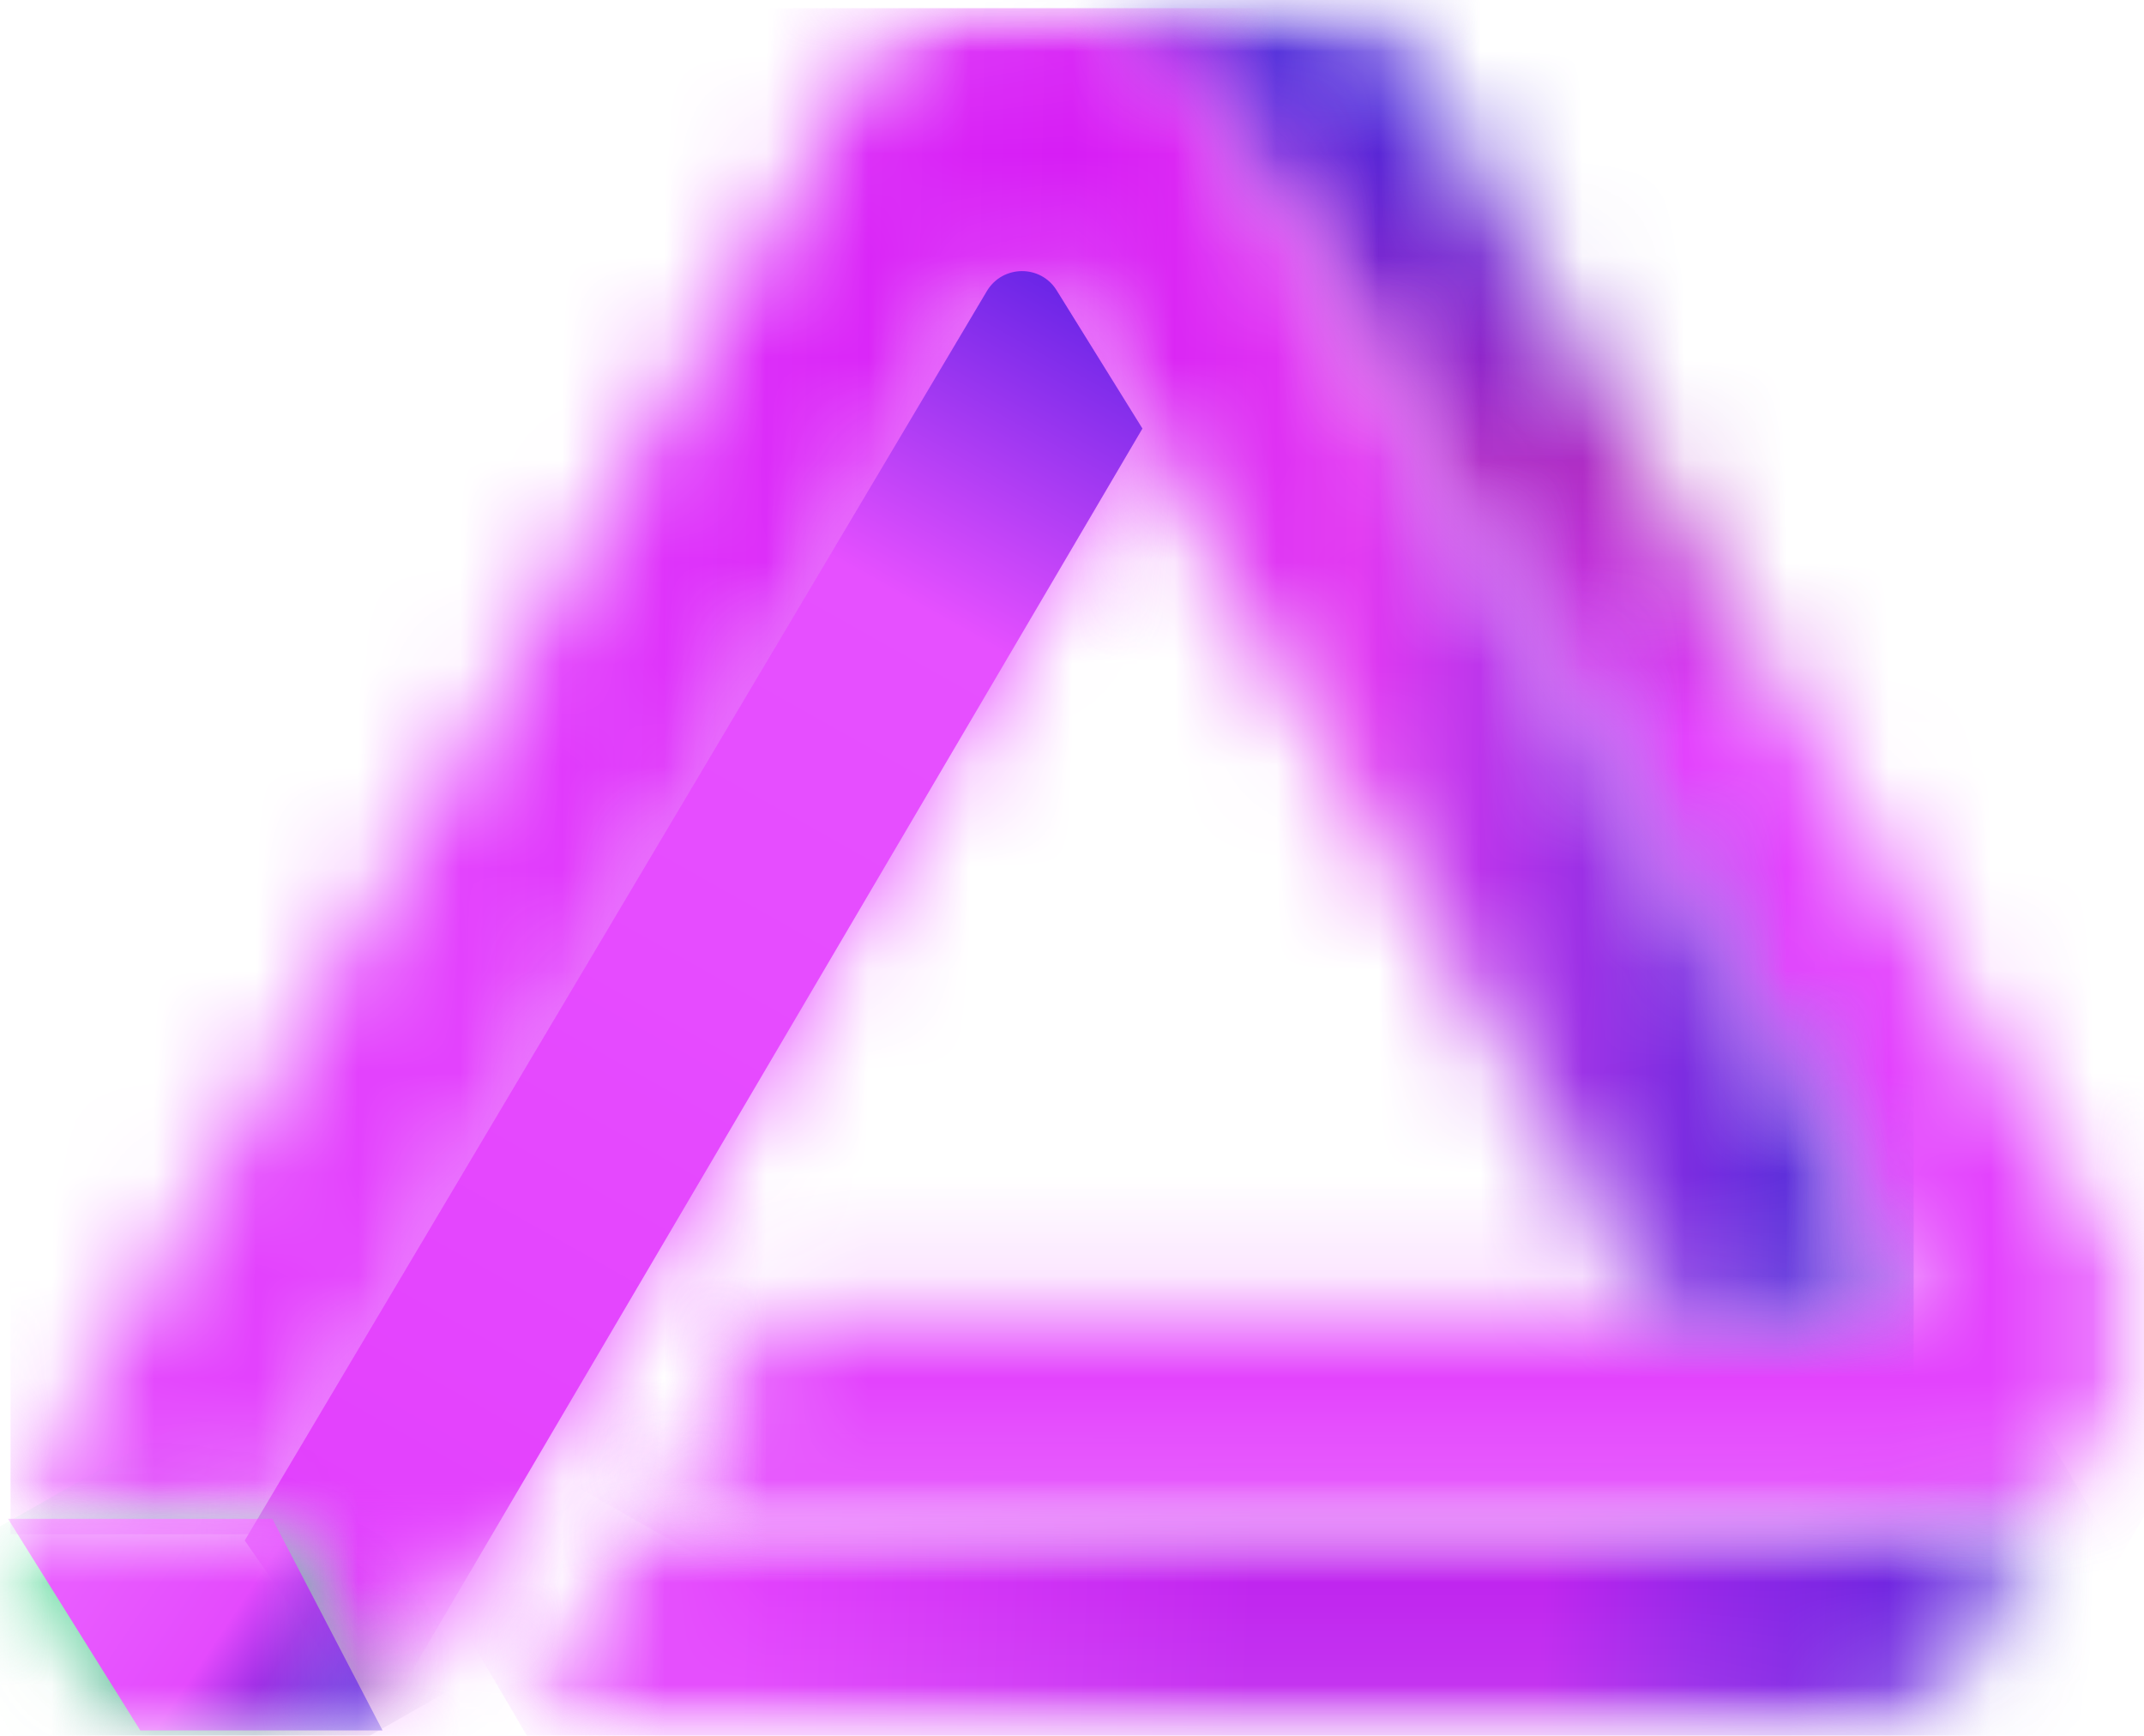
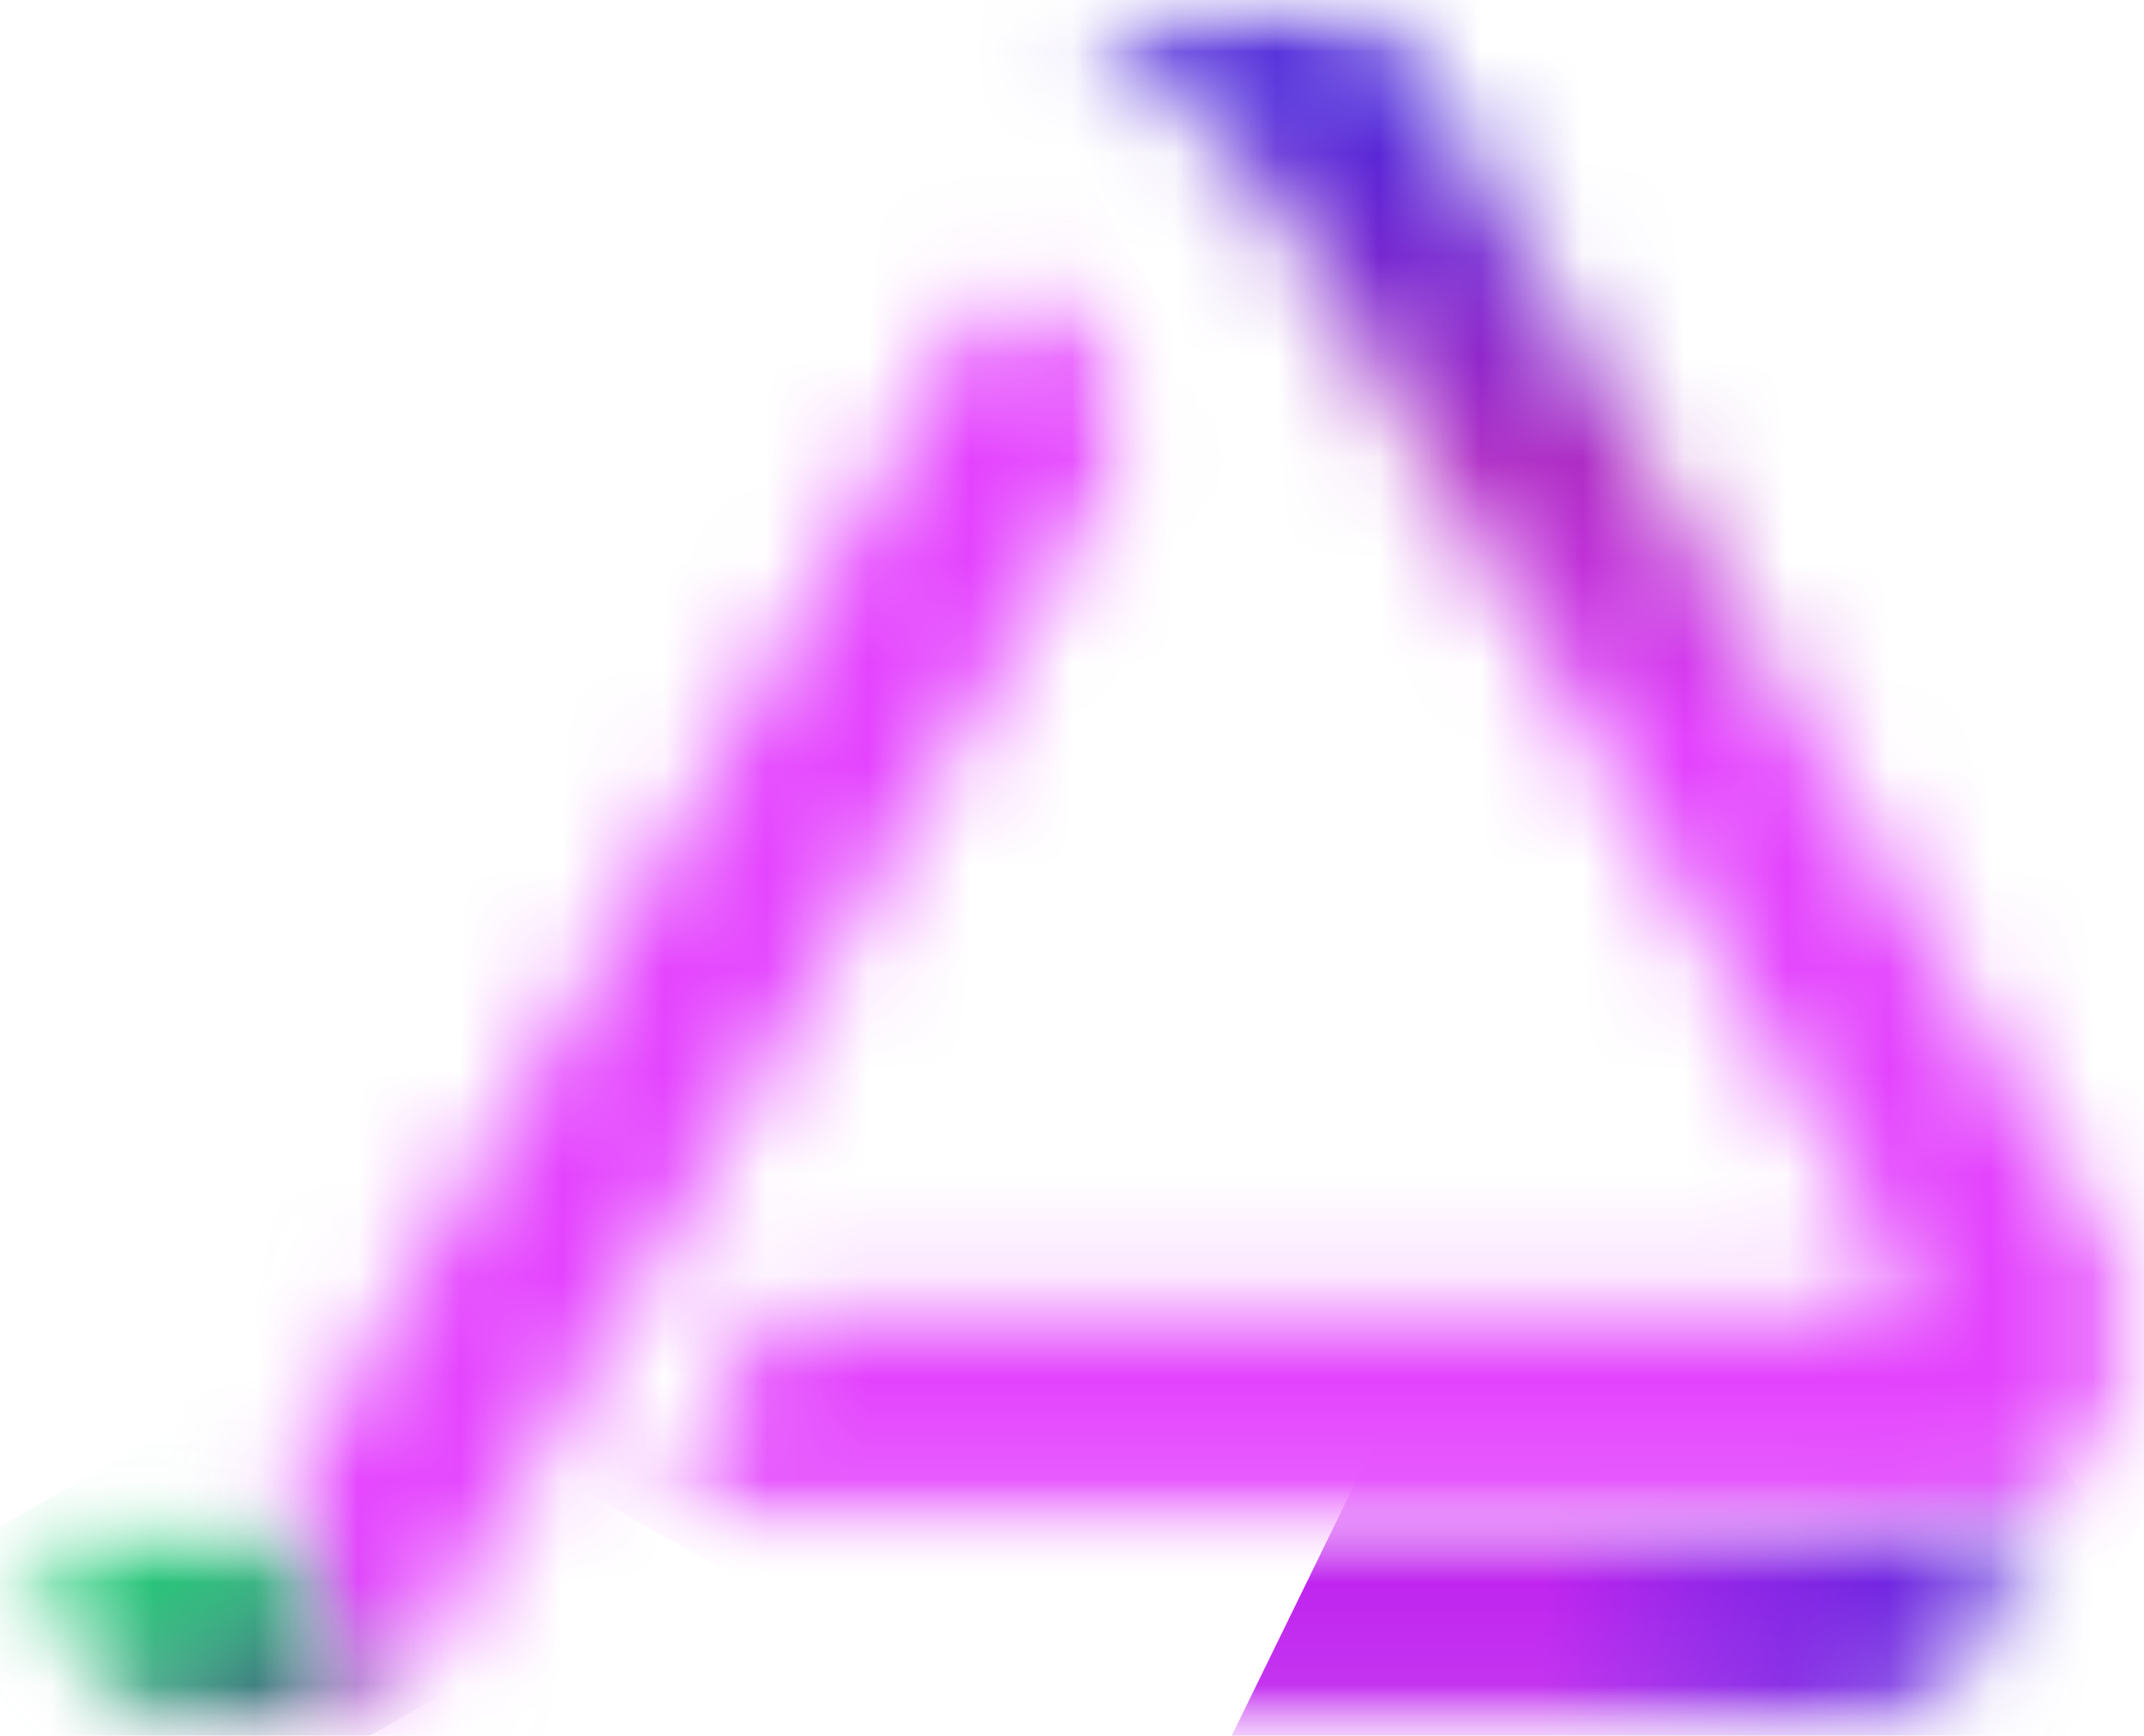
<svg xmlns="http://www.w3.org/2000/svg" width="21" height="17" viewBox="0 0 21 17" fill="none">
  <g id="favicon">
    <g id="Clip path group">
      <mask id="mask0_448_96" style="mask-type:luminance" maskUnits="userSpaceOnUse" x="5" y="14" width="16" height="3">
        <g id="bQ">
          <path id="Vector" d="M5.035 14.308H20.282V17H5.035V14.308Z" fill="white" />
        </g>
      </mask>
      <g mask="url(#mask0_448_96)">
        <g id="Group">
          <g id="Clip path group_2">
            <mask id="mask1_448_96" style="mask-type:luminance" maskUnits="userSpaceOnUse" x="5" y="14" width="16" height="3">
              <g id="bR">
                <path id="Vector_2" d="M20.038 14.499C19.875 14.574 19.699 14.617 19.523 14.654C19.005 14.763 18.477 14.826 17.948 14.844C17.715 14.852 17.489 14.891 17.258 14.891H16.004C15.68 14.891 15.357 14.891 15.033 14.891H11.436C11.025 14.892 10.613 14.892 10.202 14.892H6.358L5.147 16.957H9.192C9.634 16.957 10.075 16.957 10.517 16.957H13.269C14.437 16.957 15.604 16.949 16.773 16.956C17.14 16.959 17.508 16.959 17.875 16.968C18.171 16.976 18.479 16.95 18.738 16.795C18.988 16.647 19.091 16.416 19.224 16.178C19.396 15.872 19.579 15.572 19.757 15.27C19.815 15.17 19.873 15.071 19.931 14.972C19.947 14.944 19.962 14.918 19.978 14.891C20.069 14.73 20.153 14.565 20.258 14.411C20.18 14.425 20.11 14.466 20.038 14.499Z" fill="white" />
              </g>
            </mask>
            <g mask="url(#mask1_448_96)">
              <g id="Group_2">
-                 <path id="Vector_3" d="M16.48 7.967L4.02 15.053L8.925 23.42L21.386 16.335L16.48 7.967Z" fill="url(#paint0_linear_448_96)" />
+                 <path id="Vector_3" d="M16.48 7.967L8.925 23.42L21.386 16.335L16.48 7.967Z" fill="url(#paint0_linear_448_96)" />
              </g>
            </g>
          </g>
        </g>
      </g>
    </g>
    <g id="Clip path group_3">
      <mask id="mask2_448_96" style="mask-type:luminance" maskUnits="userSpaceOnUse" x="2" y="2" width="10" height="15">
        <g id="bT">
          <path id="Vector_4" d="M2.445 2.55H11.22V17H2.445V2.55Z" fill="white" />
        </g>
      </mask>
      <g mask="url(#mask2_448_96)">
        <g id="Group_3">
          <g id="Clip path group_4">
            <mask id="mask3_448_96" style="mask-type:luminance" maskUnits="userSpaceOnUse" x="2" y="2" width="10" height="15">
              <g id="bU">
                <path id="Vector_5" d="M9.758 2.763L3.824 12.886L2.647 14.891V14.892L2.569 15.026L3.682 16.926L4.875 14.892V14.891L6.051 12.886L11.151 4.187L10.315 2.763C10.254 2.657 10.145 2.604 10.037 2.604C9.928 2.604 9.82 2.657 9.758 2.763Z" fill="white" />
              </g>
            </mask>
            <g mask="url(#mask3_448_96)">
              <g id="Group_4">
                <path id="Vector_6" d="M-3.727 6.185L4.716 20.585L17.448 13.345L9.006 -1.055L-3.727 6.185Z" fill="#E443FE" />
              </g>
            </g>
          </g>
        </g>
      </g>
    </g>
    <g id="Clip path group_5">
      <mask id="mask4_448_96" style="mask-type:luminance" maskUnits="userSpaceOnUse" x="6" y="0" width="15" height="16">
        <g id="bW">
          <path id="Vector_7" d="M6.328 0H21V15.016H6.328V0Z" fill="white" />
        </g>
      </mask>
      <g mask="url(#mask4_448_96)">
        <g id="Group_5">
          <g id="Clip path group_6">
            <mask id="mask5_448_96" style="mask-type:luminance" maskUnits="userSpaceOnUse" x="6" y="0" width="15" height="15">
              <g id="bX">
                <path id="Vector_8" d="M12.763 0.079C12.566 0.079 12.368 0.081 12.171 0.082C11.775 0.084 11.38 0.086 10.986 0.088C10.943 0.088 10.9 0.088 10.861 0.104C10.822 0.12 10.787 0.154 10.784 0.196C10.782 0.237 10.81 0.273 10.838 0.304C11.102 0.598 11.47 0.786 11.74 1.074C11.796 1.135 11.849 1.199 11.9 1.264L12.21 1.649C12.326 1.792 12.457 1.899 12.548 2.056C12.621 2.18 12.694 2.305 12.767 2.429C12.909 2.671 13.052 2.914 13.194 3.156C13.201 3.168 13.208 3.181 13.216 3.193L18.619 12.41C18.742 12.621 18.588 12.885 18.34 12.885H16.249L7.533 12.887L6.357 14.892L17.424 14.891H18.591C19.051 14.891 19.617 14.963 20.012 14.679C20.326 14.453 20.492 14.017 20.68 13.696C20.817 13.462 20.935 13.255 20.924 12.994C20.922 12.953 20.917 12.909 20.908 12.865C20.855 12.59 20.698 12.332 20.562 12.1C20.419 11.856 20.275 11.611 20.131 11.366C19.954 11.062 19.776 10.758 19.597 10.455C19.394 10.108 19.191 9.76 18.987 9.413C18.766 9.036 18.545 8.66 18.325 8.283C18.096 7.893 17.866 7.501 17.637 7.111C17.408 6.72 17.179 6.329 16.95 5.939C16.73 5.563 16.51 5.188 16.29 4.812C16.087 4.466 15.884 4.12 15.681 3.774C15.504 3.473 15.328 3.171 15.151 2.87L14.724 2.142C14.625 1.974 14.527 1.804 14.428 1.636L14.287 1.395C14.284 1.39 14.281 1.386 14.278 1.381C14.165 1.189 14.05 1.005 13.95 0.804C13.857 0.616 13.756 0.424 13.593 0.284C13.503 0.206 13.395 0.146 13.28 0.112C13.18 0.081 13.081 0.074 12.982 0.074C12.91 0.074 12.838 0.078 12.763 0.079Z" fill="white" />
              </g>
            </mask>
            <g mask="url(#mask5_448_96)">
              <g id="Group_6">
                <path id="Vector_9" d="M-0.188 11.241L17.291 21.18L27.481 3.797L10.003 -6.142L-0.188 11.241Z" fill="url(#paint1_linear_448_96)" />
              </g>
            </g>
          </g>
        </g>
      </g>
    </g>
    <g id="Clip path group_7">
      <mask id="mask6_448_96" style="mask-type:luminance" maskUnits="userSpaceOnUse" x="0" y="0" width="19" height="16">
        <g id="bZ">
-           <path id="Vector_10" d="M0 0H18.699V15.158H0V0Z" fill="white" />
-         </g>
+           </g>
      </mask>
      <g mask="url(#mask6_448_96)">
        <g id="Group_7">
          <g id="Clip path group_8">
            <mask id="mask7_448_96" style="mask-type:luminance" maskUnits="userSpaceOnUse" x="0" y="0" width="19" height="16">
              <g id="ca">
                <path id="Vector_11" d="M8.858 0.201C8.623 0.346 8.45 0.605 8.332 0.839C8.164 1.174 7.975 1.499 7.781 1.819C7.486 2.306 7.175 2.782 6.893 3.276C6.755 3.52 6.624 3.768 6.482 4.01C6.405 4.141 6.328 4.273 6.25 4.404C6.226 4.447 6.066 4.782 6.029 4.782C5.811 5.153 5.594 5.525 5.376 5.895C5.155 6.272 4.935 6.649 4.713 7.026C4.495 7.397 4.278 7.769 4.06 8.141C3.851 8.498 3.642 8.854 3.433 9.211C3.239 9.541 3.046 9.872 2.852 10.202C2.68 10.496 2.508 10.79 2.335 11.084C2.191 11.331 2.045 11.578 1.901 11.825C1.79 12.014 1.678 12.204 1.567 12.393L1.354 12.757C1.335 12.79 1.317 12.822 1.297 12.854C1.291 12.864 1.284 12.876 1.279 12.886L0.103 14.891H2.492L2.571 15.026L2.648 14.892V14.891L3.825 12.886L9.759 2.762C9.883 2.552 10.193 2.552 10.317 2.762L11.152 4.187L11.893 5.452L16.251 12.885H18.343C18.589 12.885 18.744 12.621 18.621 12.41L13.218 3.193L12.476 1.928C12.195 1.45 11.915 0.971 11.634 0.493C11.581 0.401 11.525 0.308 11.448 0.233C11.294 0.086 11.06 0.087 10.858 0.087H9.725C9.607 0.087 9.491 0.08 9.376 0.08C9.197 0.08 9.023 0.1 8.858 0.201Z" fill="white" />
              </g>
            </mask>
            <g mask="url(#mask7_448_96)">
              <g id="Group_8">
                <path id="Vector_12" d="M0.103 0.08V15.026H18.744V0.08H0.103Z" fill="url(#paint2_linear_448_96)" />
              </g>
            </g>
          </g>
        </g>
        <path id="Vector 5" d="M3.692 16.947L2.397 15.087L9.666 2.851C9.82 2.593 10.192 2.589 10.35 2.844L11.19 4.197L3.692 16.947Z" fill="url(#paint3_linear_448_96)" />
      </g>
    </g>
    <g id="Clip path group_9">
      <mask id="mask8_448_96" style="mask-type:luminance" maskUnits="userSpaceOnUse" x="0" y="14" width="4" height="3">
        <g id="cc">
          <path id="Vector_13" d="M0 14.875H3.74V17H0V14.875Z" fill="white" />
        </g>
      </mask>
      <g mask="url(#mask8_448_96)">
        <g id="Group_9">
          <g id="Clip path group_10">
            <mask id="mask9_448_96" style="mask-type:luminance" maskUnits="userSpaceOnUse" x="0" y="14" width="4" height="3">
              <g id="cd">
                <path id="Vector_14" d="M0.103 14.891V14.892C0.533 15.581 0.963 16.269 1.393 16.958H3.694L2.649 14.891H0.103Z" fill="white" />
              </g>
            </mask>
            <g mask="url(#mask9_448_96)">
              <g id="Group_10">
                <path id="Vector_15" d="M2.796 13.36L-0.807 15.408L1 18.489L4.602 16.441L2.796 13.36Z" fill="url(#paint4_linear_448_96)" />
              </g>
            </g>
          </g>
        </g>
-         <path id="Vector 6" d="M2.668 14.875H0.079L1.374 16.947H3.747L2.668 14.875Z" fill="url(#paint5_linear_448_96)" />
      </g>
    </g>
  </g>
  <defs>
    <linearGradient id="paint0_linear_448_96" x1="7.252" y1="15.725" x2="20.305" y2="16.273" gradientUnits="userSpaceOnUse">
      <stop stop-color="#E342FD" />
      <stop offset="0.385" stop-color="#C025EF" />
      <stop offset="0.6" stop-color="#C025EF" />
      <stop offset="0.715" stop-color="#9726E9" />
      <stop offset="1" stop-color="#4D27D9" />
    </linearGradient>
    <linearGradient id="paint1_linear_448_96" x1="14.103" y1="7.544" x2="14.365" y2="1.062" gradientUnits="userSpaceOnUse">
      <stop offset="0.065" stop-color="#E342FD" />
      <stop offset="0.465" stop-color="#AD27C4" />
      <stop offset="0.77" stop-color="#7626D0" />
      <stop offset="0.86" stop-color="#6526D3" />
      <stop offset="0.93" stop-color="#5926D6" />
      <stop offset="1" stop-color="#4C26D9" />
    </linearGradient>
    <linearGradient id="paint2_linear_448_96" x1="4.233" y1="11.9" x2="18.581" y2="12.174" gradientUnits="userSpaceOnUse">
      <stop offset="0.015" stop-color="#E341FD" />
      <stop offset="0.259" stop-color="#DB28F8" />
      <stop offset="0.423" stop-color="#D71CF5" />
      <stop offset="0.625" stop-color="#E239F2" />
      <stop offset="0.888" stop-color="#6C2ADE" />
      <stop offset="0.938" stop-color="#5127D8" />
      <stop offset="0.941" stop-color="#5127D8" />
      <stop offset="0.945" stop-color="#5127D8" />
      <stop offset="0.949" stop-color="#5127D8" />
    </linearGradient>
    <linearGradient id="paint3_linear_448_96" x1="11.19" y1="1.116" x2="3.494" y2="14.816" gradientUnits="userSpaceOnUse">
      <stop offset="0.031" stop-color="#3914DD" />
      <stop offset="0.336" stop-color="#E650FF" />
      <stop offset="0.58" stop-color="#E64CFF" />
      <stop offset="1" stop-color="#E341FD" />
    </linearGradient>
    <linearGradient id="paint4_linear_448_96" x1="1.057" y1="14.348" x2="2.822" y2="17.453" gradientUnits="userSpaceOnUse">
      <stop stop-color="#27D07A" />
      <stop offset="0.062" stop-color="#27D07A" />
      <stop offset="0.094" stop-color="#27D07A" />
      <stop offset="0.125" stop-color="#27CF7A" />
      <stop offset="0.156" stop-color="#27CE7A" />
      <stop offset="0.172" stop-color="#27CE7A" />
      <stop offset="0.188" stop-color="#27CD7A" />
      <stop offset="0.203" stop-color="#27CC7A" />
      <stop offset="0.219" stop-color="#28CC7A" />
      <stop offset="0.234" stop-color="#28CB7A" />
      <stop offset="0.25" stop-color="#28CA7A" />
      <stop offset="0.258" stop-color="#28C97A" />
      <stop offset="0.266" stop-color="#28C97A" />
      <stop offset="0.273" stop-color="#28C87A" />
      <stop offset="0.281" stop-color="#28C77A" />
      <stop offset="0.289" stop-color="#28C77A" />
      <stop offset="0.297" stop-color="#28C67A" />
      <stop offset="0.305" stop-color="#28C67A" />
      <stop offset="0.312" stop-color="#28C57A" />
      <stop offset="0.32" stop-color="#28C47A" />
      <stop offset="0.328" stop-color="#29C37A" />
      <stop offset="0.336" stop-color="#29C37A" />
      <stop offset="0.344" stop-color="#29C27A" />
      <stop offset="0.352" stop-color="#29C17A" />
      <stop offset="0.359" stop-color="#29C07A" />
      <stop offset="0.367" stop-color="#29BF7A" />
      <stop offset="0.375" stop-color="#29BF7A" />
      <stop offset="0.383" stop-color="#29BE7A" />
      <stop offset="0.391" stop-color="#29BD79" />
      <stop offset="0.398" stop-color="#2ABC79" />
      <stop offset="0.402" stop-color="#2ABB79" />
      <stop offset="0.406" stop-color="#2ABA79" />
      <stop offset="0.41" stop-color="#2ABA79" />
      <stop offset="0.414" stop-color="#2AB979" />
      <stop offset="0.418" stop-color="#2AB979" />
      <stop offset="0.422" stop-color="#2AB879" />
      <stop offset="0.426" stop-color="#2AB879" />
      <stop offset="0.43" stop-color="#2AB779" />
      <stop offset="0.434" stop-color="#2AB779" />
      <stop offset="0.438" stop-color="#2AB679" />
      <stop offset="0.441" stop-color="#2AB579" />
      <stop offset="0.445" stop-color="#2AB579" />
      <stop offset="0.449" stop-color="#2AB479" />
      <stop offset="0.453" stop-color="#2BB479" />
      <stop offset="0.457" stop-color="#2BB379" />
      <stop offset="0.461" stop-color="#2BB279" />
      <stop offset="0.465" stop-color="#2BB279" />
      <stop offset="0.469" stop-color="#2BB179" />
      <stop offset="0.473" stop-color="#2BB179" />
      <stop offset="0.477" stop-color="#2BB079" />
      <stop offset="0.48" stop-color="#2BAF79" />
      <stop offset="0.484" stop-color="#2BAF79" />
      <stop offset="0.488" stop-color="#2BAE79" />
      <stop offset="0.492" stop-color="#2BAD79" />
      <stop offset="0.496" stop-color="#2BAD79" />
      <stop offset="0.5" stop-color="#2BAC79" />
      <stop offset="0.504" stop-color="#2CAB79" />
      <stop offset="0.508" stop-color="#2CAB79" />
      <stop offset="0.512" stop-color="#2CAA79" />
      <stop offset="0.516" stop-color="#2CA979" />
      <stop offset="0.52" stop-color="#2CA979" />
      <stop offset="0.523" stop-color="#2CA879" />
      <stop offset="0.527" stop-color="#2CA779" />
      <stop offset="0.531" stop-color="#2CA679" />
      <stop offset="0.535" stop-color="#2CA679" />
      <stop offset="0.539" stop-color="#2CA579" />
      <stop offset="0.543" stop-color="#2CA479" />
      <stop offset="0.547" stop-color="#2DA379" />
      <stop offset="0.551" stop-color="#2DA379" />
      <stop offset="0.555" stop-color="#2DA279" />
      <stop offset="0.559" stop-color="#2DA179" />
      <stop offset="0.562" stop-color="#2DA079" />
      <stop offset="0.566" stop-color="#2D9F79" />
      <stop offset="0.57" stop-color="#2D9F79" />
      <stop offset="0.574" stop-color="#2D9E79" />
      <stop offset="0.578" stop-color="#2D9D79" />
      <stop offset="0.582" stop-color="#2D9C79" />
      <stop offset="0.586" stop-color="#2E9B79" />
      <stop offset="0.59" stop-color="#2E9A79" />
      <stop offset="0.594" stop-color="#2E9979" />
      <stop offset="0.598" stop-color="#2E9979" />
      <stop offset="0.602" stop-color="#2E9879" />
      <stop offset="0.605" stop-color="#2E9779" />
      <stop offset="0.609" stop-color="#2E9678" />
      <stop offset="0.613" stop-color="#2E9578" />
      <stop offset="0.617" stop-color="#2E9478" />
      <stop offset="0.621" stop-color="#2F9378" />
      <stop offset="0.625" stop-color="#2F9278" />
      <stop offset="0.629" stop-color="#2F9178" />
      <stop offset="0.633" stop-color="#2F9078" />
      <stop offset="0.637" stop-color="#2F8F78" />
      <stop offset="0.641" stop-color="#2F8E78" />
      <stop offset="0.645" stop-color="#2F8D78" />
      <stop offset="0.648" stop-color="#2F8C78" />
      <stop offset="0.652" stop-color="#308B78" />
      <stop offset="0.656" stop-color="#308B78" />
      <stop offset="0.66" stop-color="#308978" />
      <stop offset="0.664" stop-color="#308878" />
      <stop offset="0.668" stop-color="#308778" />
      <stop offset="0.672" stop-color="#308678" />
      <stop offset="0.676" stop-color="#308578" />
      <stop offset="0.68" stop-color="#308478" />
      <stop offset="0.684" stop-color="#318378" />
      <stop offset="0.688" stop-color="#318278" />
      <stop offset="0.691" stop-color="#318178" />
      <stop offset="0.695" stop-color="#318078" />
      <stop offset="0.699" stop-color="#317F78" />
      <stop offset="0.703" stop-color="#317E78" />
      <stop offset="0.707" stop-color="#317D78" />
      <stop offset="0.711" stop-color="#317C78" />
      <stop offset="0.715" stop-color="#327A78" />
      <stop offset="0.719" stop-color="#327978" />
      <stop offset="0.723" stop-color="#327878" />
      <stop offset="0.727" stop-color="#327778" />
      <stop offset="0.73" stop-color="#327678" />
      <stop offset="0.734" stop-color="#327578" />
      <stop offset="0.738" stop-color="#327478" />
      <stop offset="0.742" stop-color="#337278" />
      <stop offset="0.746" stop-color="#337178" />
      <stop offset="0.75" stop-color="#337078" />
      <stop offset="0.754" stop-color="#336F77" />
      <stop offset="0.758" stop-color="#336D77" />
      <stop offset="0.762" stop-color="#336C77" />
      <stop offset="0.766" stop-color="#346B77" />
      <stop offset="0.77" stop-color="#346A77" />
      <stop offset="0.773" stop-color="#346877" />
      <stop offset="0.777" stop-color="#346777" />
      <stop offset="0.781" stop-color="#346677" />
      <stop offset="0.785" stop-color="#346577" />
      <stop offset="0.789" stop-color="#356377" />
      <stop offset="0.793" stop-color="#356277" />
      <stop offset="0.797" stop-color="#356177" />
      <stop offset="0.801" stop-color="#355F77" />
      <stop offset="0.805" stop-color="#355E77" />
      <stop offset="0.809" stop-color="#355D77" />
      <stop offset="0.812" stop-color="#365B77" />
      <stop offset="0.816" stop-color="#365A77" />
      <stop offset="0.82" stop-color="#365977" />
      <stop offset="0.824" stop-color="#365777" />
      <stop offset="0.828" stop-color="#365677" />
      <stop offset="0.832" stop-color="#365477" />
      <stop offset="0.836" stop-color="#375377" />
      <stop offset="0.84" stop-color="#375277" />
      <stop offset="0.844" stop-color="#375077" />
      <stop offset="0.848" stop-color="#374F77" />
      <stop offset="0.852" stop-color="#374D77" />
      <stop offset="0.855" stop-color="#374C77" />
      <stop offset="0.859" stop-color="#384A77" />
      <stop offset="0.863" stop-color="#384976" />
      <stop offset="0.867" stop-color="#384776" />
      <stop offset="0.871" stop-color="#384676" />
      <stop offset="0.875" stop-color="#384476" />
      <stop offset="0.879" stop-color="#394376" />
      <stop offset="0.883" stop-color="#394176" />
      <stop offset="0.887" stop-color="#394076" />
      <stop offset="0.891" stop-color="#393E76" />
      <stop offset="0.895" stop-color="#393D76" />
      <stop offset="0.898" stop-color="#3A3B76" />
      <stop offset="0.902" stop-color="#3A3A76" />
      <stop offset="0.906" stop-color="#3A3876" />
      <stop offset="0.91" stop-color="#3A3676" />
      <stop offset="0.914" stop-color="#3A3576" />
      <stop offset="0.918" stop-color="#3B3376" />
      <stop offset="0.922" stop-color="#3B3276" />
      <stop offset="0.926" stop-color="#3B3076" />
      <stop offset="0.93" stop-color="#3B2E76" />
      <stop offset="0.934" stop-color="#3B2D76" />
      <stop offset="0.938" stop-color="#3C2B76" />
      <stop offset="0.941" stop-color="#3C2976" />
      <stop offset="0.945" stop-color="#3C2876" />
      <stop offset="0.949" stop-color="#3C2676" />
      <stop offset="0.953" stop-color="#3C2476" />
      <stop offset="0.957" stop-color="#3D2276" />
      <stop offset="0.961" stop-color="#3D2175" />
      <stop offset="0.965" stop-color="#3D1F75" />
      <stop offset="0.969" stop-color="#3D1D75" />
      <stop offset="0.973" stop-color="#3D1C75" />
      <stop offset="0.977" stop-color="#3E1A75" />
      <stop offset="0.98" stop-color="#3E1875" />
      <stop offset="0.984" stop-color="#3E1675" />
      <stop offset="0.988" stop-color="#3E1475" />
      <stop offset="0.992" stop-color="#3F1375" />
      <stop offset="0.996" stop-color="#3F1175" />
      <stop offset="1" stop-color="#3F0F75" />
    </linearGradient>
    <linearGradient id="paint5_linear_448_96" x1="0.888" y1="15.14" x2="3.72" y2="17.039" gradientUnits="userSpaceOnUse">
      <stop stop-color="#E95DFF" />
      <stop offset="0.449" stop-color="#E44AFD" />
      <stop offset="0.637" stop-color="#9A2DE4" />
      <stop offset="0.915" stop-color="#4726D9" />
    </linearGradient>
  </defs>
</svg>